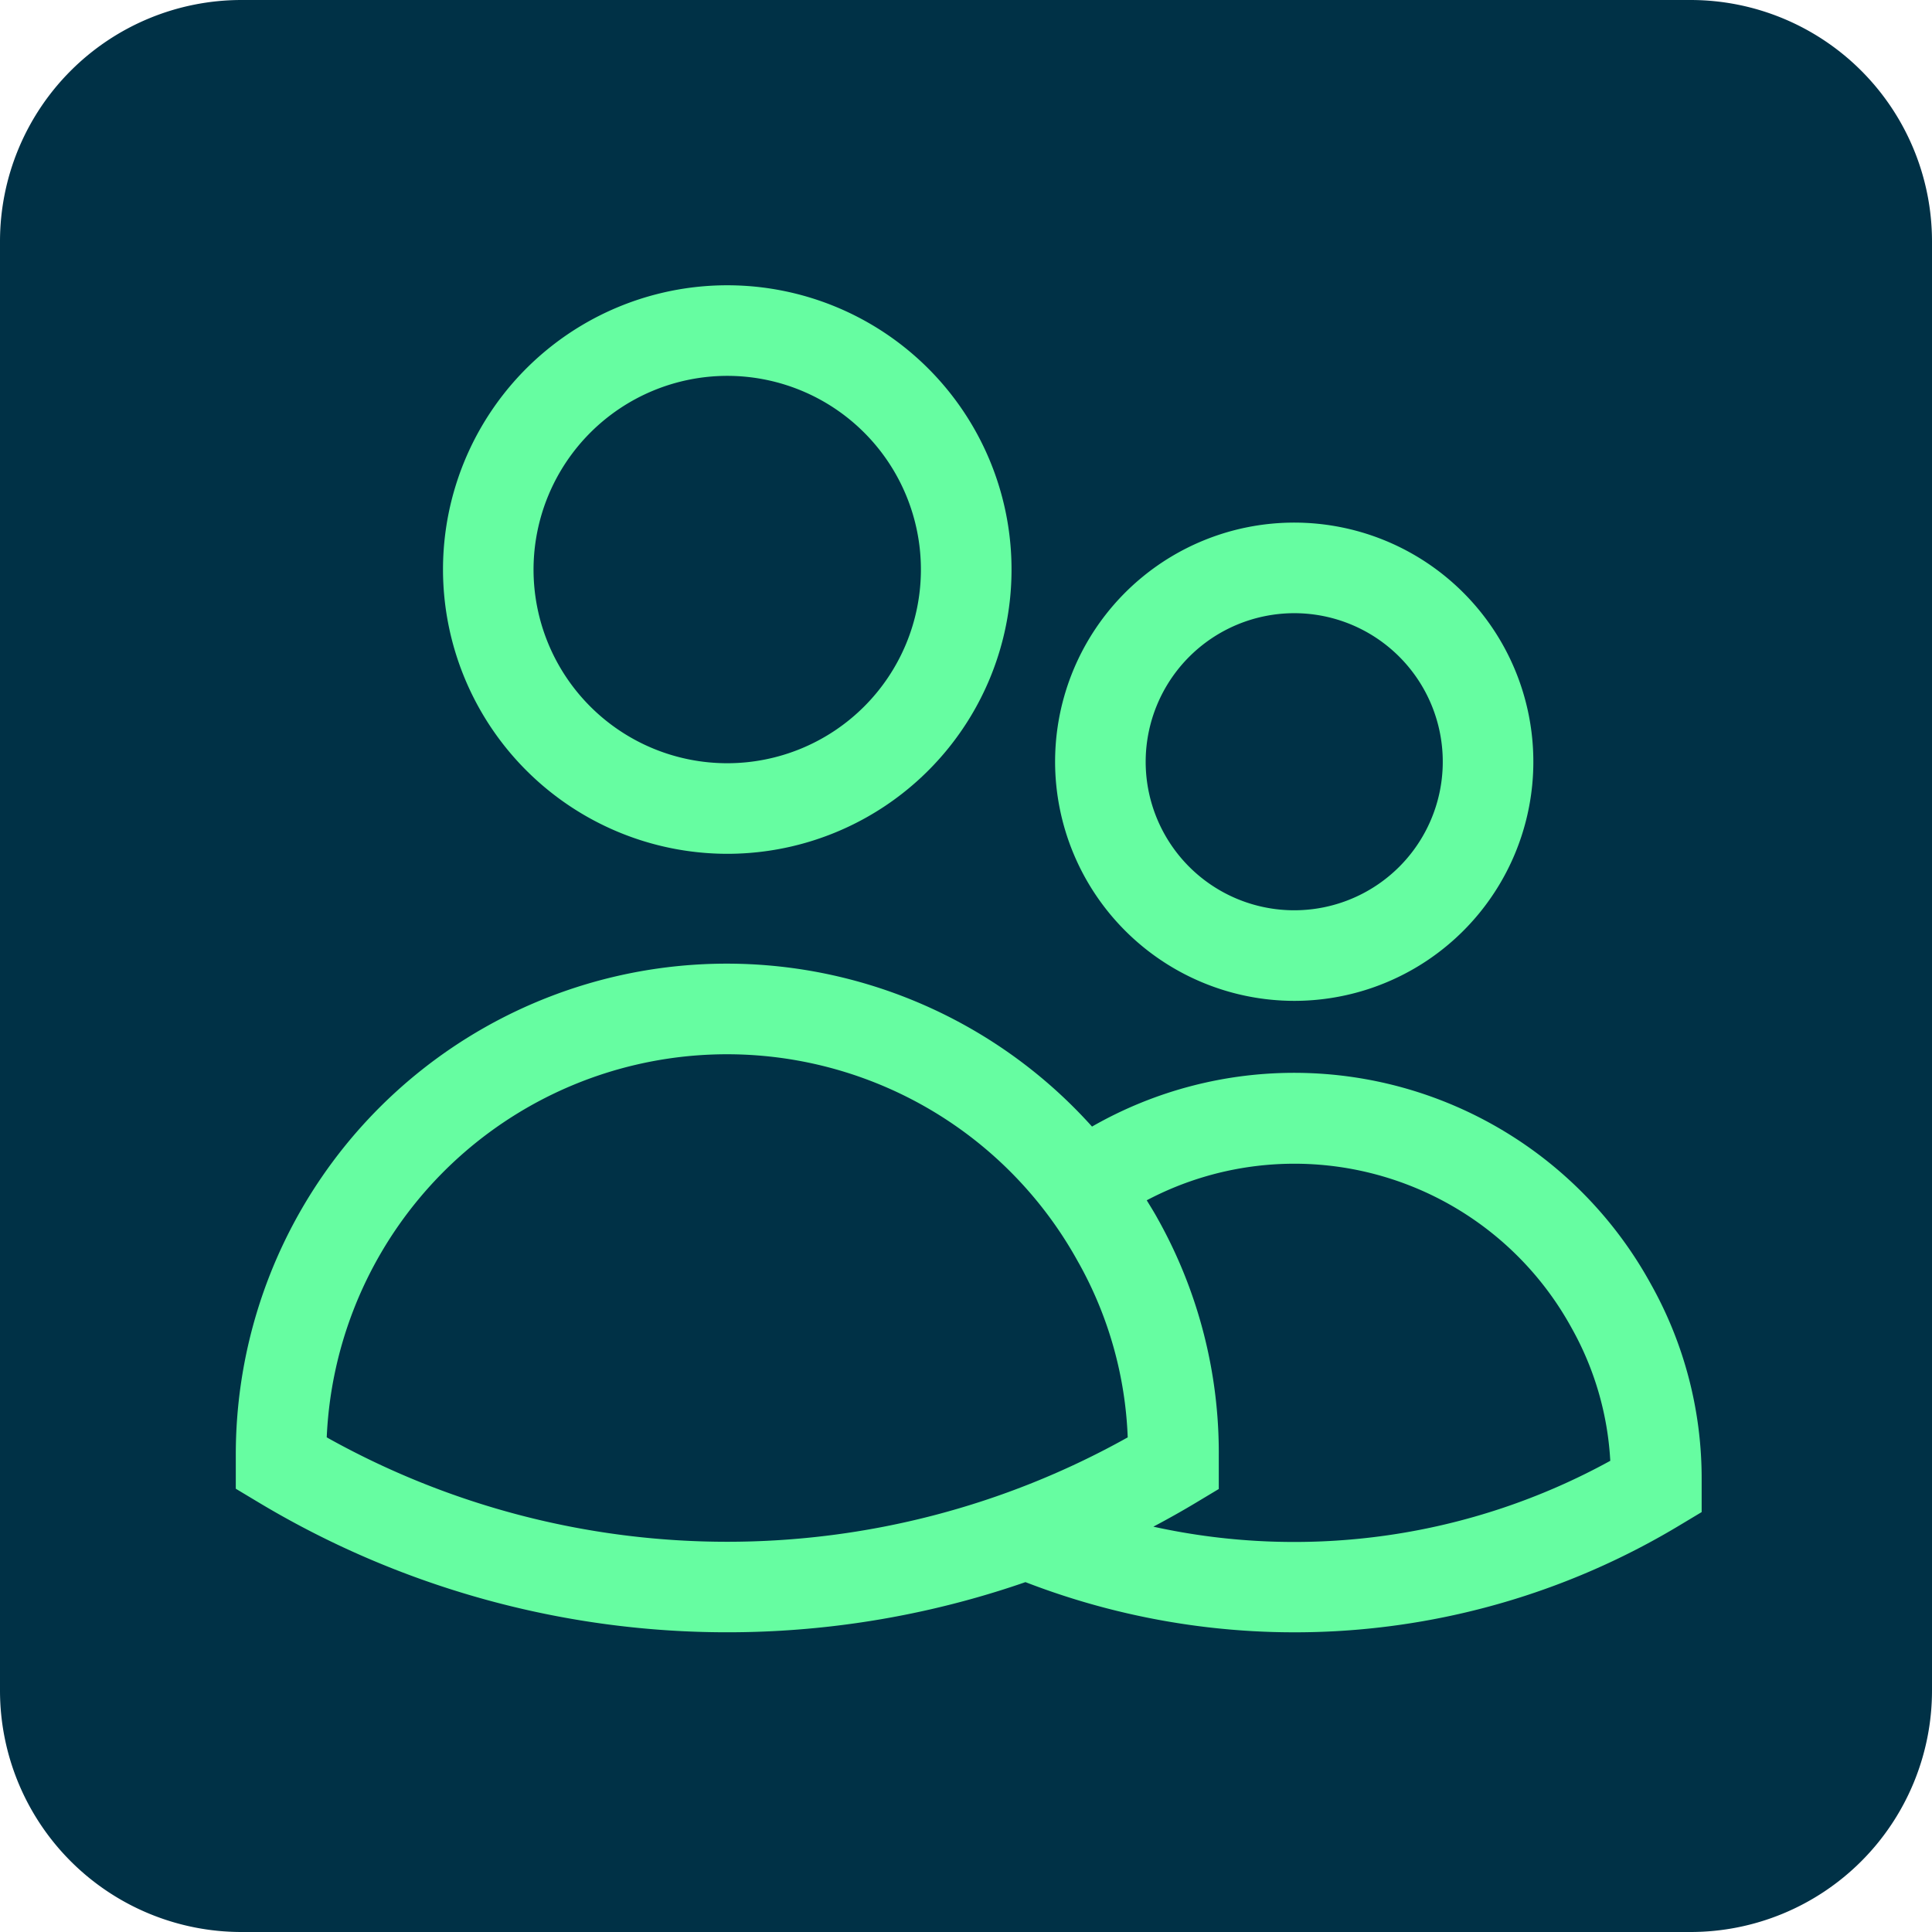
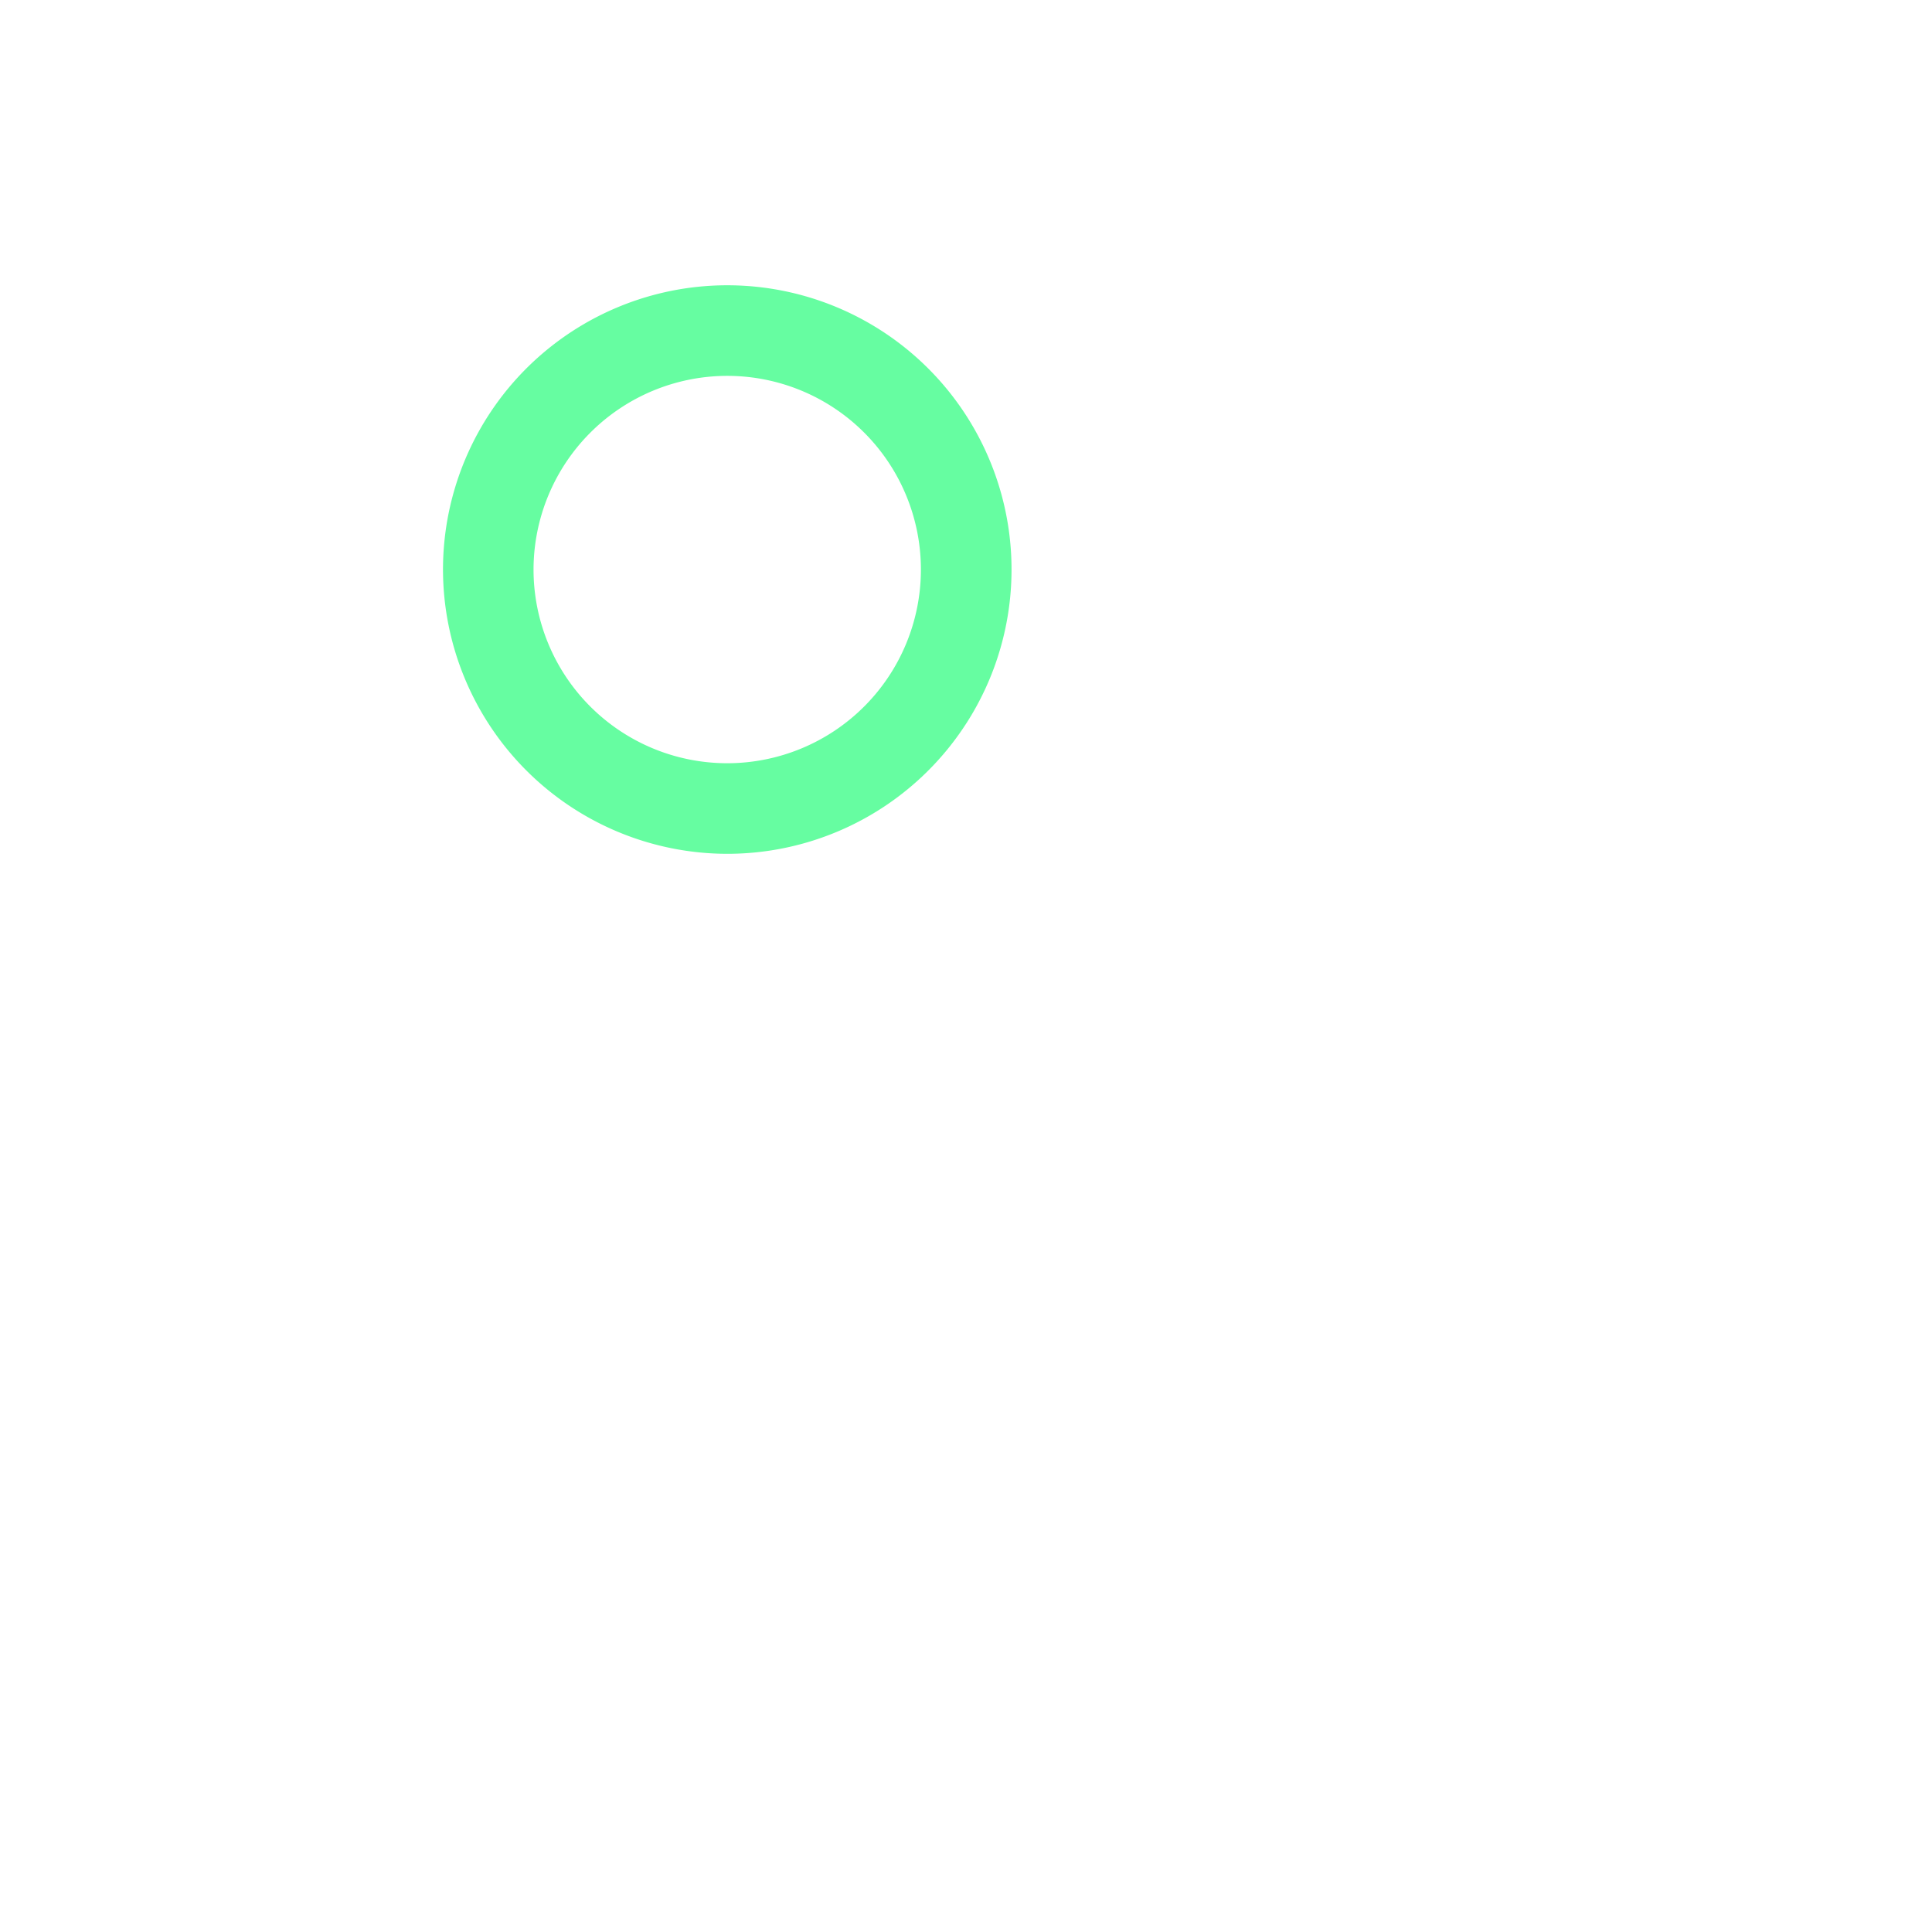
<svg xmlns="http://www.w3.org/2000/svg" width="44" height="44" viewBox="0 0 44 44">
  <g id="Objet_dynamique_vectoriel" data-name="Objet dynamique vectoriel" transform="translate(-296.091 -162.578)">
    <g id="Groupe_2" data-name="Groupe 2">
-       <path id="Rectangle_2" data-name="Rectangle 2" d="M5.5,0h33A5.5,5.5,0,0,1,44,5.5v33A5.5,5.5,0,0,1,38.5,44H5.5A5.5,5.5,0,0,1,0,38.5V5.5A5.5,5.5,0,0,1,5.5,0Z" transform="translate(296.091 162.578)" fill="#003146" />
      <g id="Groupe_1" data-name="Groupe 1">
        <path id="Tracé_8" data-name="Tracé 8" d="M312.653,182.023a6.474,6.474,0,1,0-6.473-6.474A6.481,6.481,0,0,0,312.653,182.023Zm0-10.885a4.411,4.411,0,1,1-4.411,4.411A4.416,4.416,0,0,1,312.653,171.138Z" fill="#66fda1" />
-         <path id="Tracé_9" data-name="Tracé 9" d="M333.688,191.821a9.266,9.266,0,0,0-12.727-3.586,11.181,11.181,0,0,0-19.5,7.489v.759l.5.3a20.746,20.746,0,0,0,17.484,1.827,17,17,0,0,0,14.9-1.295l.5-.3v-.724A9.043,9.043,0,0,0,333.688,191.821Zm-13.033-.486a8.821,8.821,0,0,1,1.119,3.978,18.683,18.683,0,0,1-18.242,0,9.125,9.125,0,0,1,17.119-3.984m12.113,4.518a14.943,14.943,0,0,1-10.406,1.5c.334-.177.665-.362.99-.558l.5-.3v-.758a10.906,10.906,0,0,0-1.389-5.393c-.079-.145-.166-.284-.252-.424a7.2,7.2,0,0,1,9.678,2.911l.9-.5-.9.5A6.961,6.961,0,0,1,332.764,195.845Z" fill="#66fda1" />
-         <path id="Tracé_10" data-name="Tracé 10" d="M325.565,185.372a5.446,5.446,0,1,0-5.445-5.446A5.452,5.452,0,0,0,325.565,185.372Zm0-8.829a3.383,3.383,0,1,1-3.382,3.383A3.387,3.387,0,0,1,325.565,176.543Z" fill="#66fda1" />
      </g>
    </g>
  </g>
</svg>